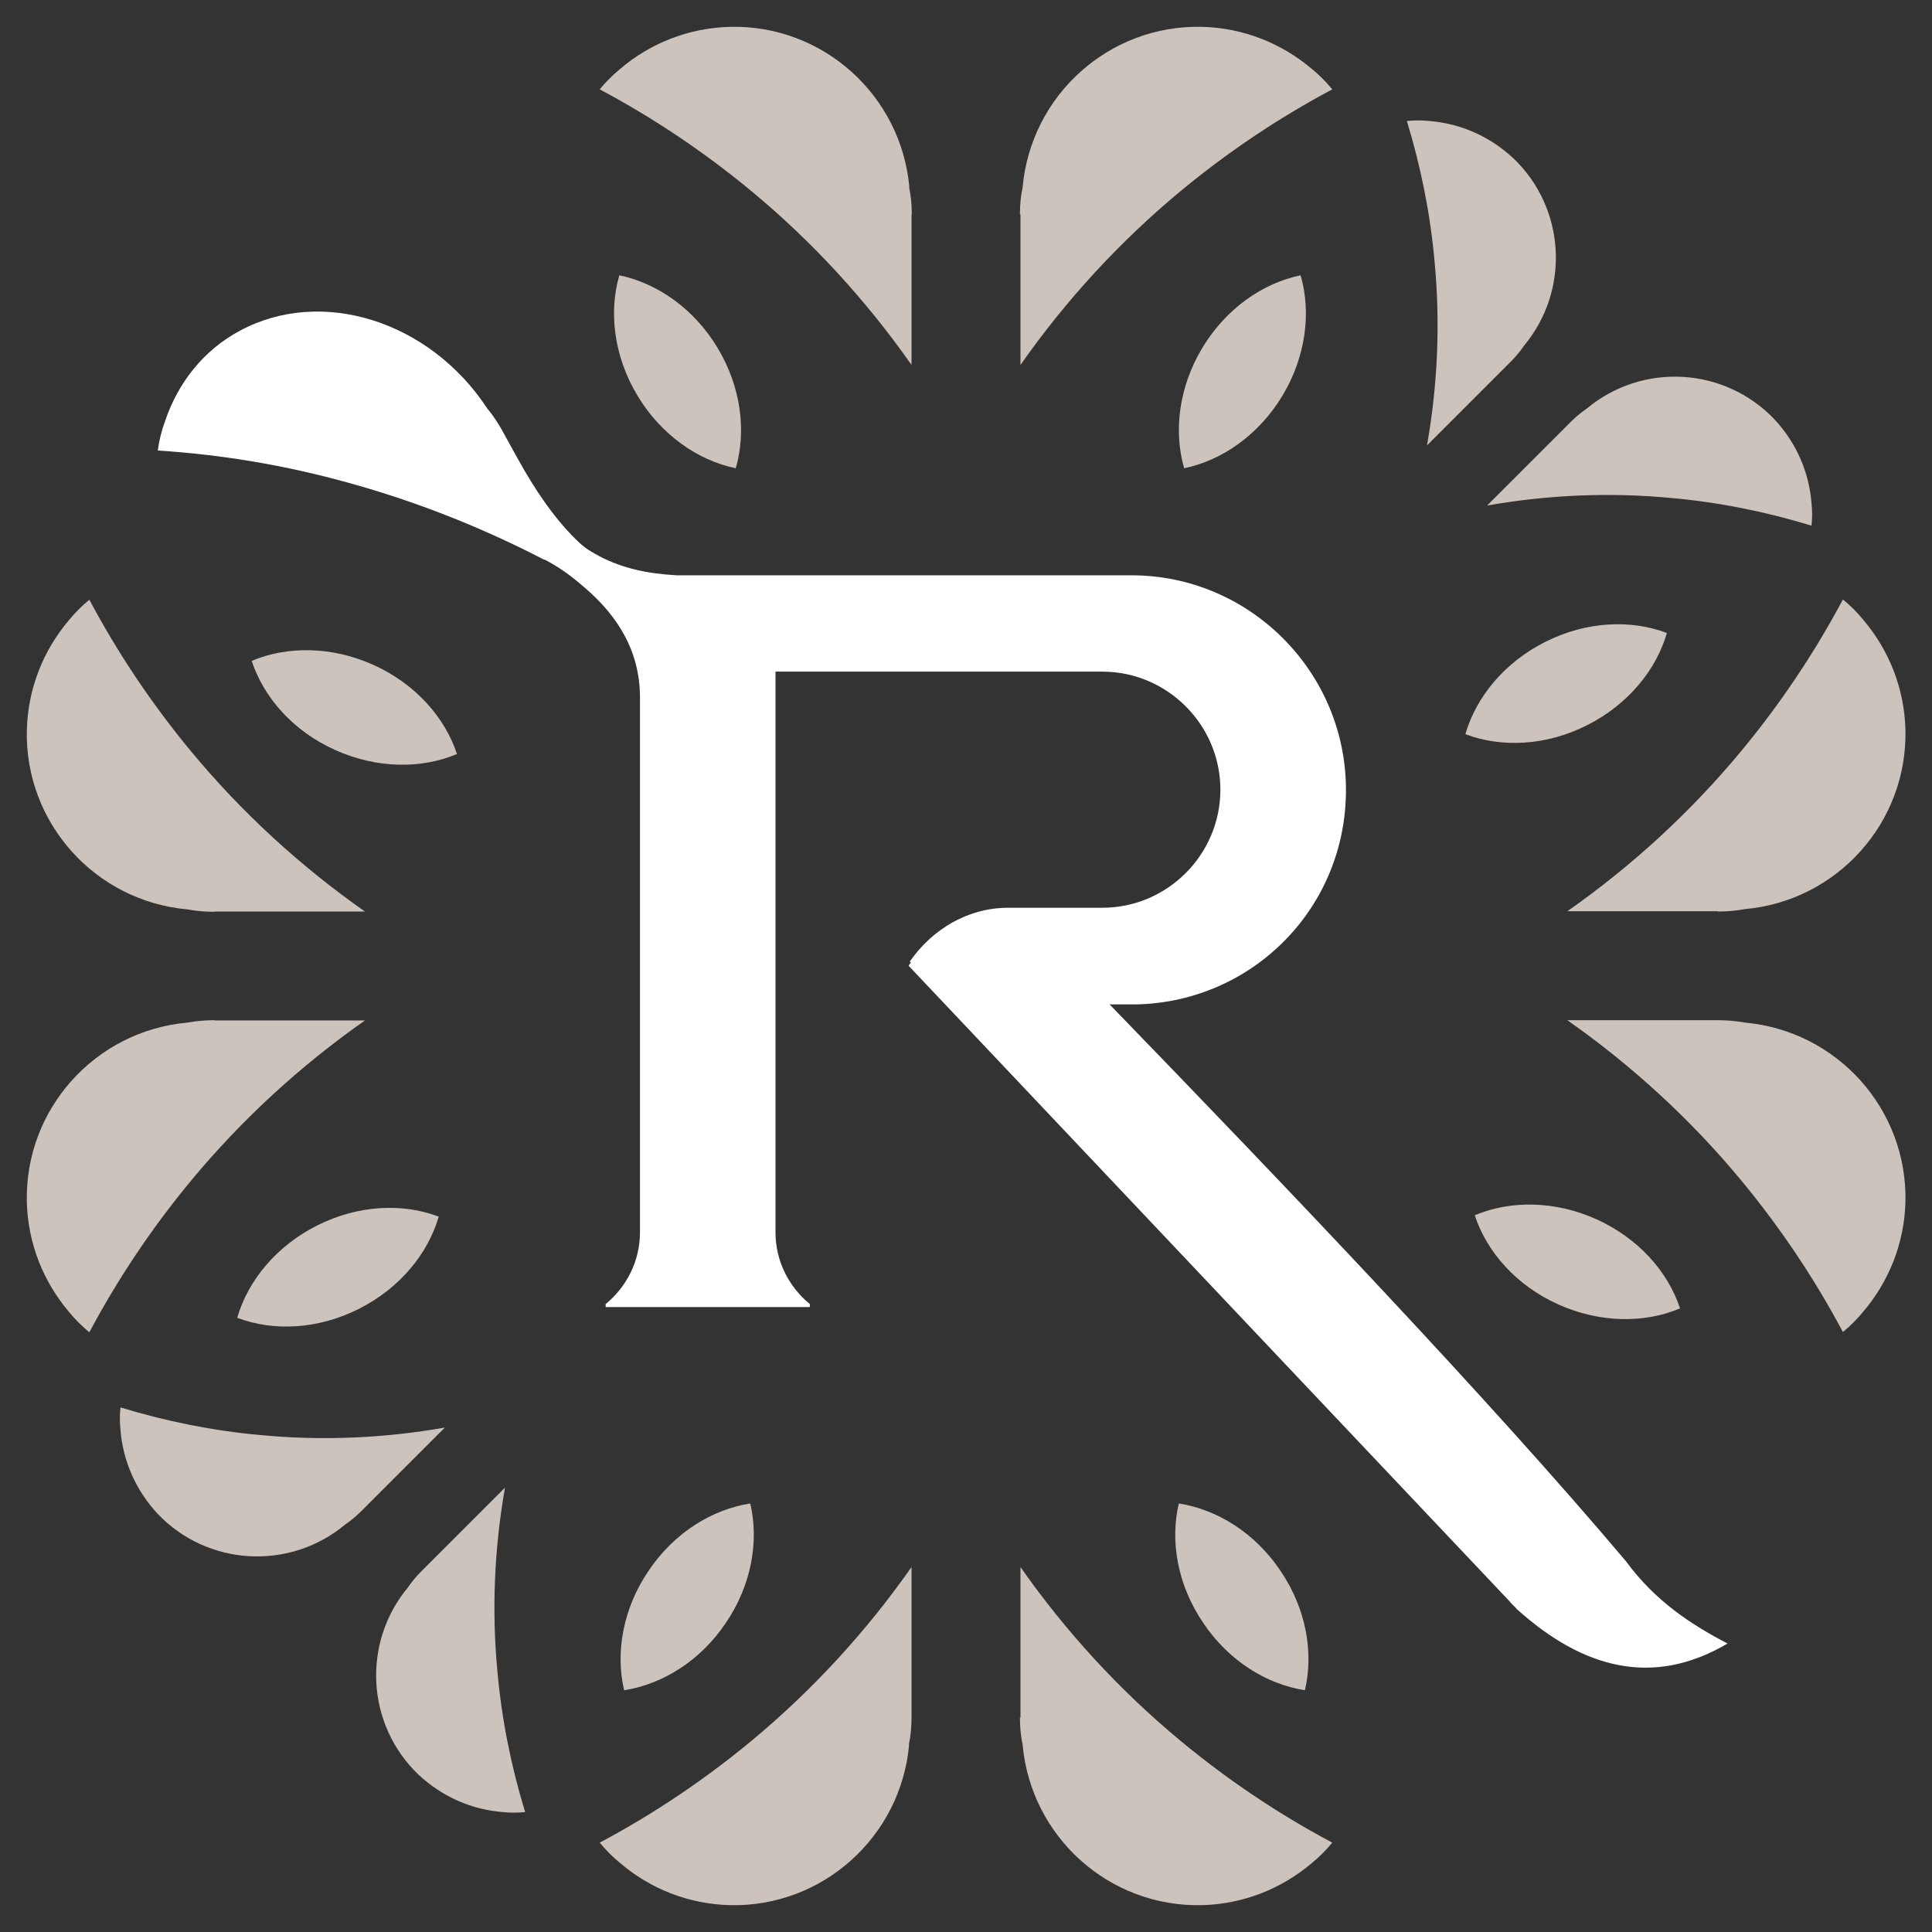
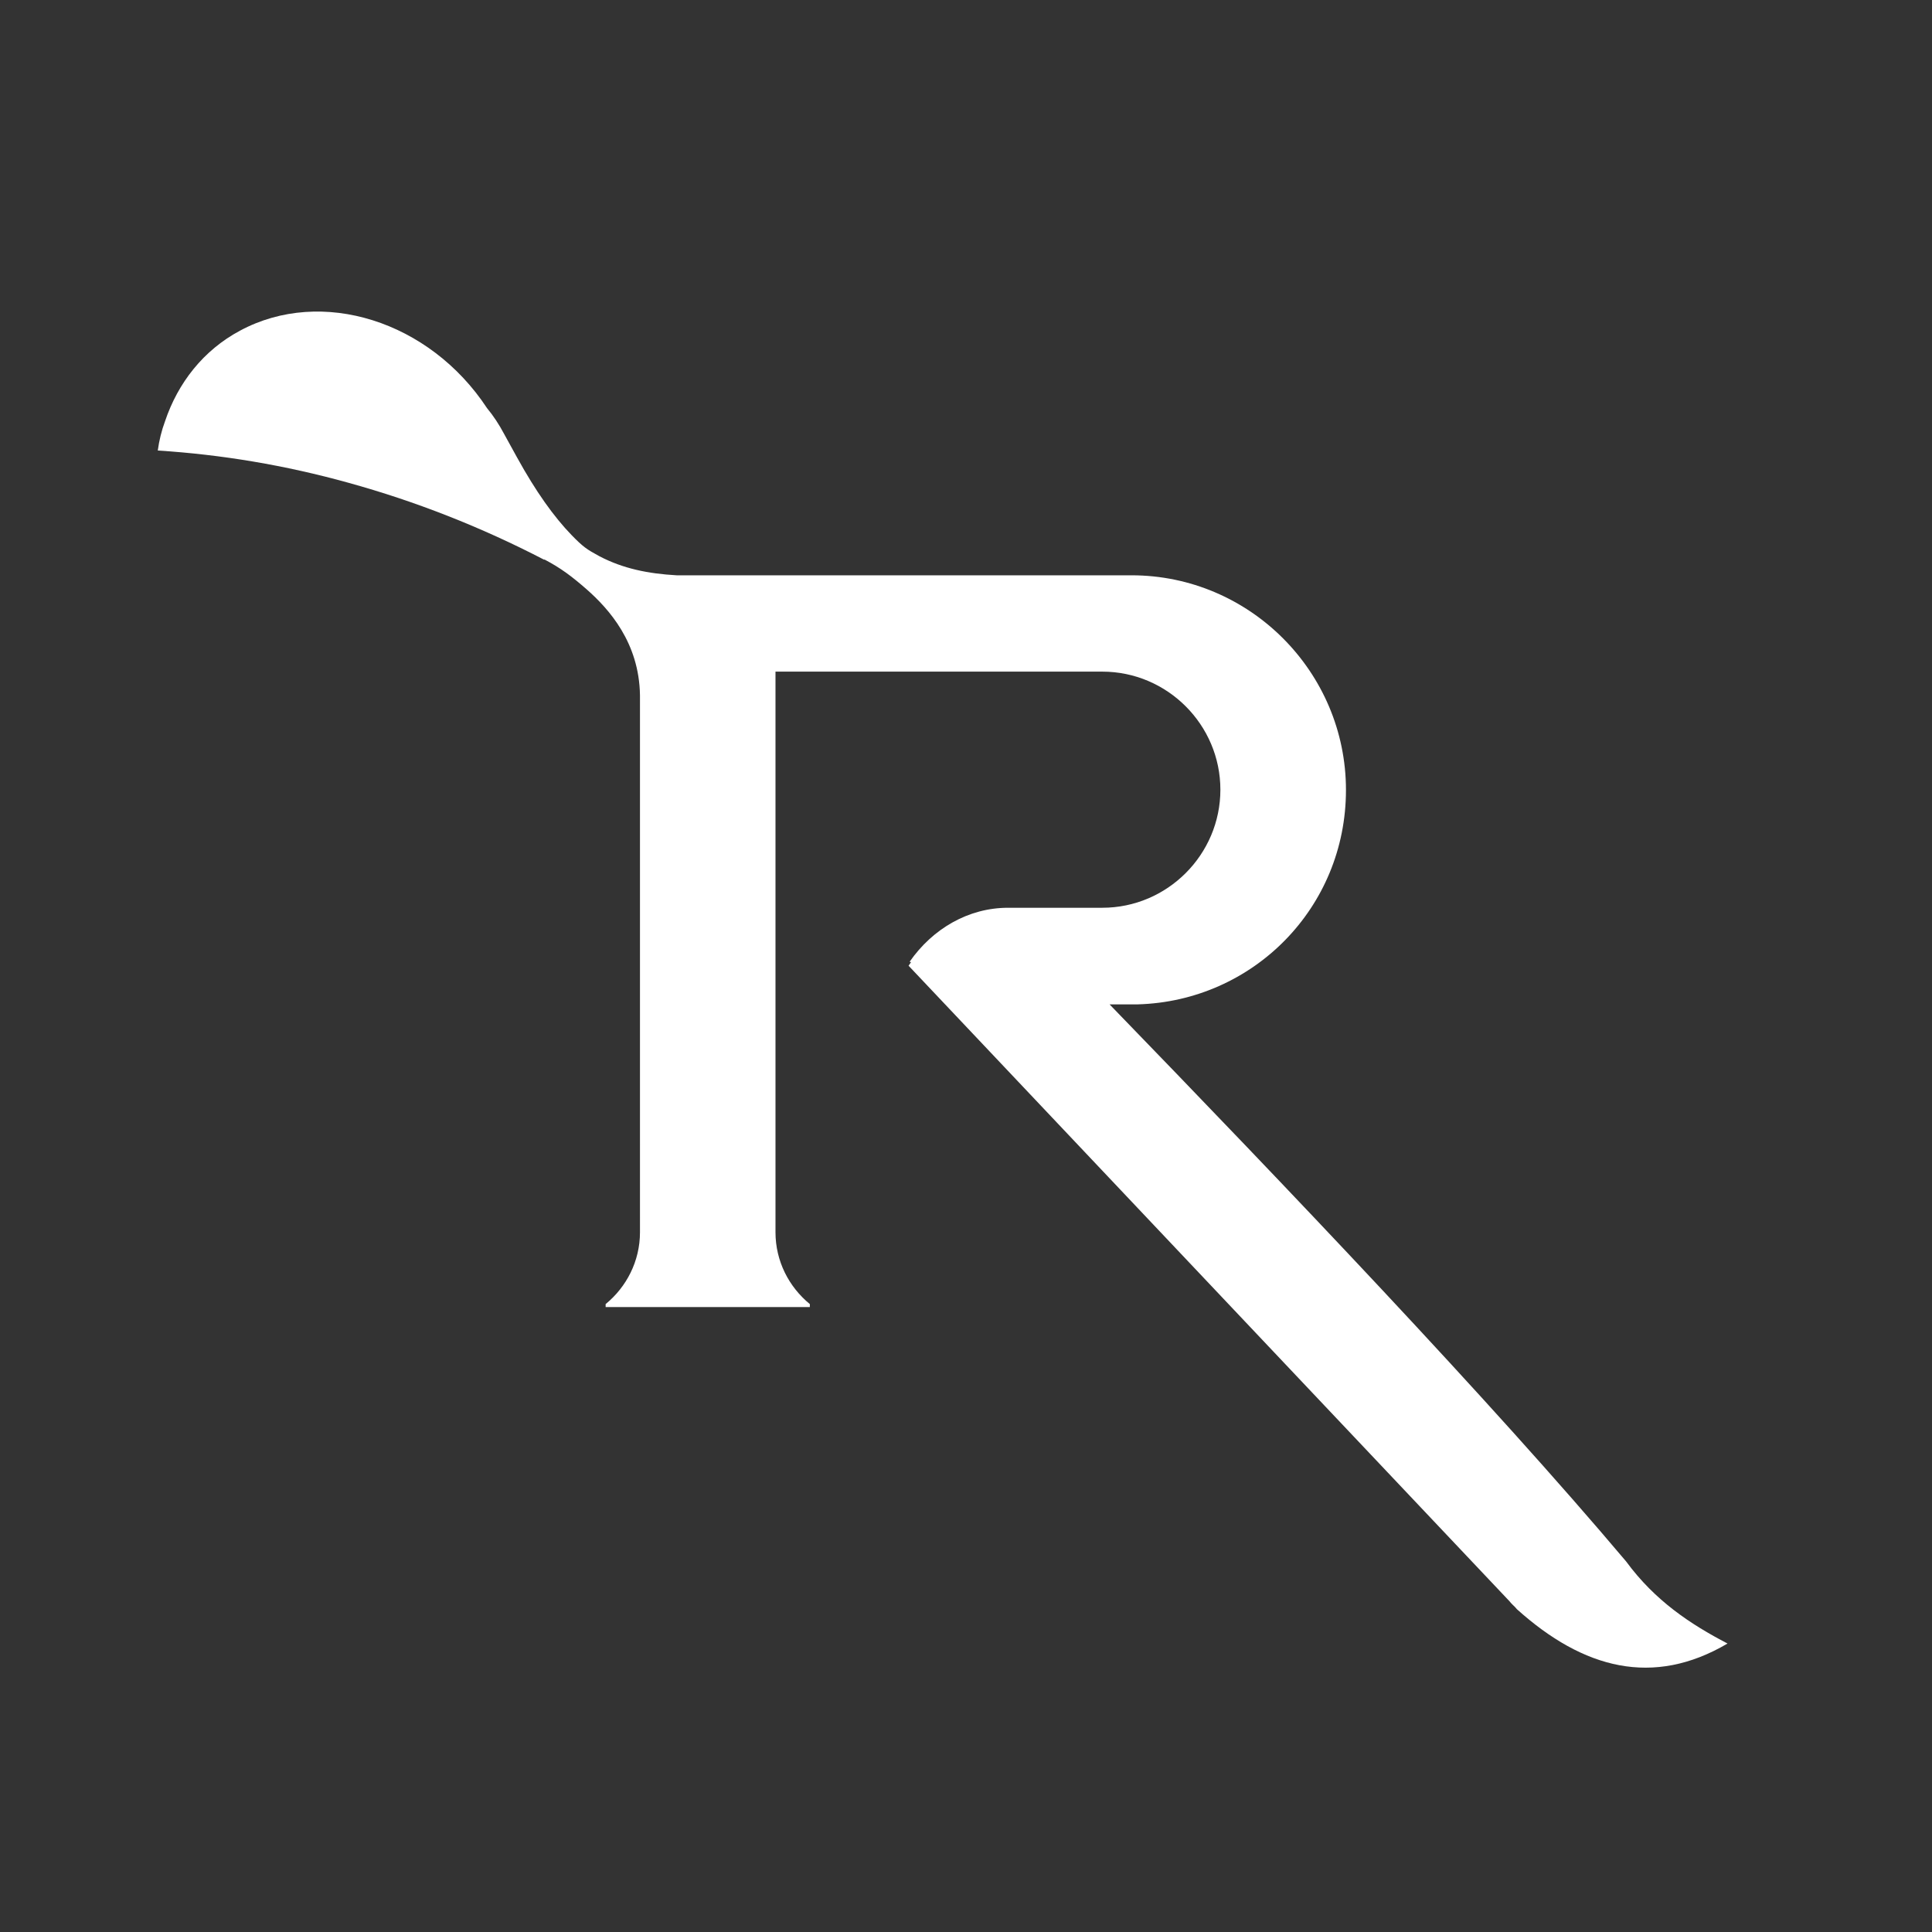
<svg xmlns="http://www.w3.org/2000/svg" id="Calque_1" data-name="Calque 1" viewBox="0 0 72 72">
  <rect x="0" y="0" width="72" height="72" fill="#333333" stroke="none" />
  <defs>
    <style>
      .cls-1 {
        fill: #fff;
      }

      .cls-1, .cls-2 {
        fill-rule: evenodd;
      }

      .cls-2 {
        fill: #ccc3bd;
      }
    </style>
  </defs>
-   <path class="cls-2" d="M56.28,13.5l-3.1,3.1c.4-2.26,.5-4.58,.28-6.88-.16-1.77-.51-3.51-1.03-5.21,.28-.03,.56-.03,.84,0,1.14,.09,2.24,.56,3.13,1.39,1.95,1.86,2.12,4.92,.39,6.99h0c-.14,.21-.31,.41-.5,.6m7.73,24.53h-5.61c2.41,1.69,4.6,3.7,6.48,5.97,1.45,1.75,2.72,3.64,3.79,5.65,.28-.23,.53-.48,.76-.76,.95-1.12,1.53-2.54,1.57-4.09,.08-3.45-2.54-6.37-5.98-6.68h0c-.33-.06-.66-.09-1.01-.09Zm0-4.06h-5.61c2.41-1.69,4.6-3.7,6.48-5.97,1.45-1.75,2.72-3.64,3.79-5.65,.28,.23,.53,.48,.76,.76,.95,1.12,1.53,2.54,1.57,4.1,.08,3.45-2.54,6.37-5.98,6.68h0c-.33,.06-.66,.09-1.01,.09ZM7.99,38.03h5.61c-2.41,1.69-4.6,3.7-6.48,5.97-1.45,1.75-2.72,3.64-3.79,5.65-.28-.23-.53-.48-.76-.76-.95-1.12-1.53-2.54-1.57-4.1-.08-3.45,2.54-6.37,5.98-6.68h0c.33-.06,.66-.09,1.01-.09Zm0-4.06h5.61c-2.41-1.69-4.6-3.7-6.48-5.97-1.45-1.75-2.72-3.64-3.79-5.65-.28,.23-.53,.48-.76,.76-.95,1.12-1.53,2.54-1.57,4.1-.08,3.45,2.54,6.37,5.98,6.68h0c.33,.06,.66,.09,1.01,.09Zm30.04,30.04v-5.61c1.69,2.41,3.7,4.6,5.97,6.48,1.75,1.45,3.64,2.72,5.65,3.79-.23,.28-.48,.53-.76,.76-1.12,.95-2.54,1.53-4.1,1.57-3.45,.08-6.37-2.54-6.68-5.98h0c-.07-.33-.1-.66-.1-1.01Zm-4.06,0v-5.61c-1.69,2.41-3.7,4.6-5.97,6.48-1.75,1.45-3.64,2.72-5.65,3.79,.23,.28,.48,.53,.76,.76,1.11,.95,2.54,1.53,4.09,1.57,3.45,.08,6.37-2.54,6.68-5.98h-.01c.07-.33,.1-.66,.1-1.01Zm0-56.02v5.61c-1.69-2.41-3.7-4.6-5.97-6.48-1.75-1.45-3.64-2.72-5.65-3.79,.23-.28,.48-.53,.76-.76,1.11-.95,2.54-1.53,4.1-1.57,3.45-.08,6.37,2.54,6.68,5.98h-.01c.07,.33,.1,.66,.1,1.01Zm4.06,0v5.61c1.69-2.41,3.7-4.6,5.97-6.48,1.75-1.45,3.64-2.72,5.65-3.79-.23-.28-.48-.53-.76-.76-1.12-.95-2.54-1.53-4.1-1.57-3.45-.08-6.37,2.54-6.68,5.98h0c-.07,.33-.1,.66-.1,1.01ZM15.72,58.54l3.1-3.1c-.4,2.26-.5,4.58-.28,6.88,.16,1.77,.51,3.51,1.03,5.21-.28,.03-.56,.03-.84,0-1.14-.09-2.24-.56-3.13-1.39-1.95-1.86-2.12-4.92-.39-6.99h0c.14-.21,.31-.41,.5-.6Zm-2.24-2.24l3.1-3.1c-2.26,.4-4.58,.5-6.88,.28-1.77-.16-3.51-.51-5.21-1.03-.03,.28-.03,.56,0,.84,.09,1.14,.56,2.24,1.39,3.13,1.86,1.95,4.92,2.12,6.99,.39h0c.22-.15,.42-.32,.61-.51ZM58.52,15.74l-3.1,3.1c2.26-.4,4.58-.5,6.88-.28,1.77,.16,3.51,.51,5.21,1.03,.03-.28,.03-.56,0-.84-.09-1.14-.56-2.25-1.39-3.13-1.86-1.95-4.92-2.12-6.99-.39h0c-.22,.15-.42,.32-.61,.51ZM23.26,62.99c1.42-.22,2.84-1.09,3.79-2.51,.96-1.41,1.24-3.05,.91-4.45-1.42,.22-2.84,1.09-3.79,2.51-.96,1.41-1.24,3.05-.91,4.45ZM44.13,17.45c-.4-1.38-.2-3.03,.68-4.49,.88-1.46,2.25-2.41,3.66-2.7,.4,1.38,.2,3.03-.68,4.49-.88,1.46-2.25,2.41-3.66,2.7Zm-16.71,0c.4-1.38,.2-3.03-.68-4.49-.88-1.46-2.25-2.41-3.66-2.7-.4,1.38-.2,3.03,.68,4.49,.88,1.46,2.25,2.41,3.66,2.7Zm27.54,27.84c1.32-.56,2.99-.55,4.54,.15,1.56,.71,2.66,1.95,3.11,3.32-1.32,.56-2.99,.55-4.54-.15-1.56-.7-2.66-1.95-3.11-3.32ZM9.38,24.63c1.32-.56,2.99-.55,4.54,.15,1.55,.7,2.66,1.95,3.11,3.32-1.32,.56-2.99,.55-4.54-.15-1.56-.7-2.66-1.95-3.11-3.32Zm45.23,2.73c.4-1.38,1.45-2.67,2.98-3.44,1.53-.77,3.19-.84,4.53-.33-.4,1.38-1.45,2.67-2.98,3.44-1.53,.77-3.19,.84-4.53,.33ZM8.84,49.11c.4-1.38,1.45-2.67,2.98-3.44,1.53-.77,3.19-.84,4.53-.33-.4,1.38-1.45,2.67-2.98,3.44-1.53,.77-3.19,.84-4.53,.33Zm39.79,13.88c-1.42-.22-2.84-1.09-3.79-2.51-.96-1.41-1.24-3.05-.91-4.45,1.42,.22,2.84,1.09,3.79,2.51,.96,1.41,1.24,3.05,.91,4.45Z" />
  <path class="cls-1" d="M20.28,20.86c-2.35-1.22-4.8-2.18-7.3-2.87-2.34-.65-4.72-1.05-7.1-1.2,.05-.37,.14-.74,.27-1.09,.48-1.43,1.43-2.65,2.8-3.38,3.04-1.63,7.06-.36,9.2,2.89h0c.24,.29,.45,.61,.63,.95l.49,.89h0c.7,1.27,1.37,2.21,2.04,2.9,.42,.43,.55,.52,1.03,.78,.88,.46,1.81,.65,2.88,.71h16.95c4.4,0,7.99,3.6,7.99,8s-3.47,7.87-7.76,7.99h-1.05c6.55,6.76,14.18,14.75,19.25,20.76,1.08,1.47,2.4,2.34,3.78,3.06-2.77,1.63-5.37,.95-7.85-1.28l-.07-.08c-.07-.07-.14-.13-.2-.21l-22.4-23.69s.06-.09,.09-.13l-.05-.02c.85-1.22,2.18-2.01,3.67-2.01h3.51c2.42,0,4.4-1.98,4.4-4.4s-1.98-4.4-4.4-4.4h-12.18v20.89c0,1.08,.5,2.04,1.28,2.68v.11h-7.61v-.11c.78-.64,1.28-1.6,1.28-2.68V25.91c-.03-1.96-1.15-3.21-1.99-3.95-.55-.48-.96-.79-1.57-1.11" />
</svg>